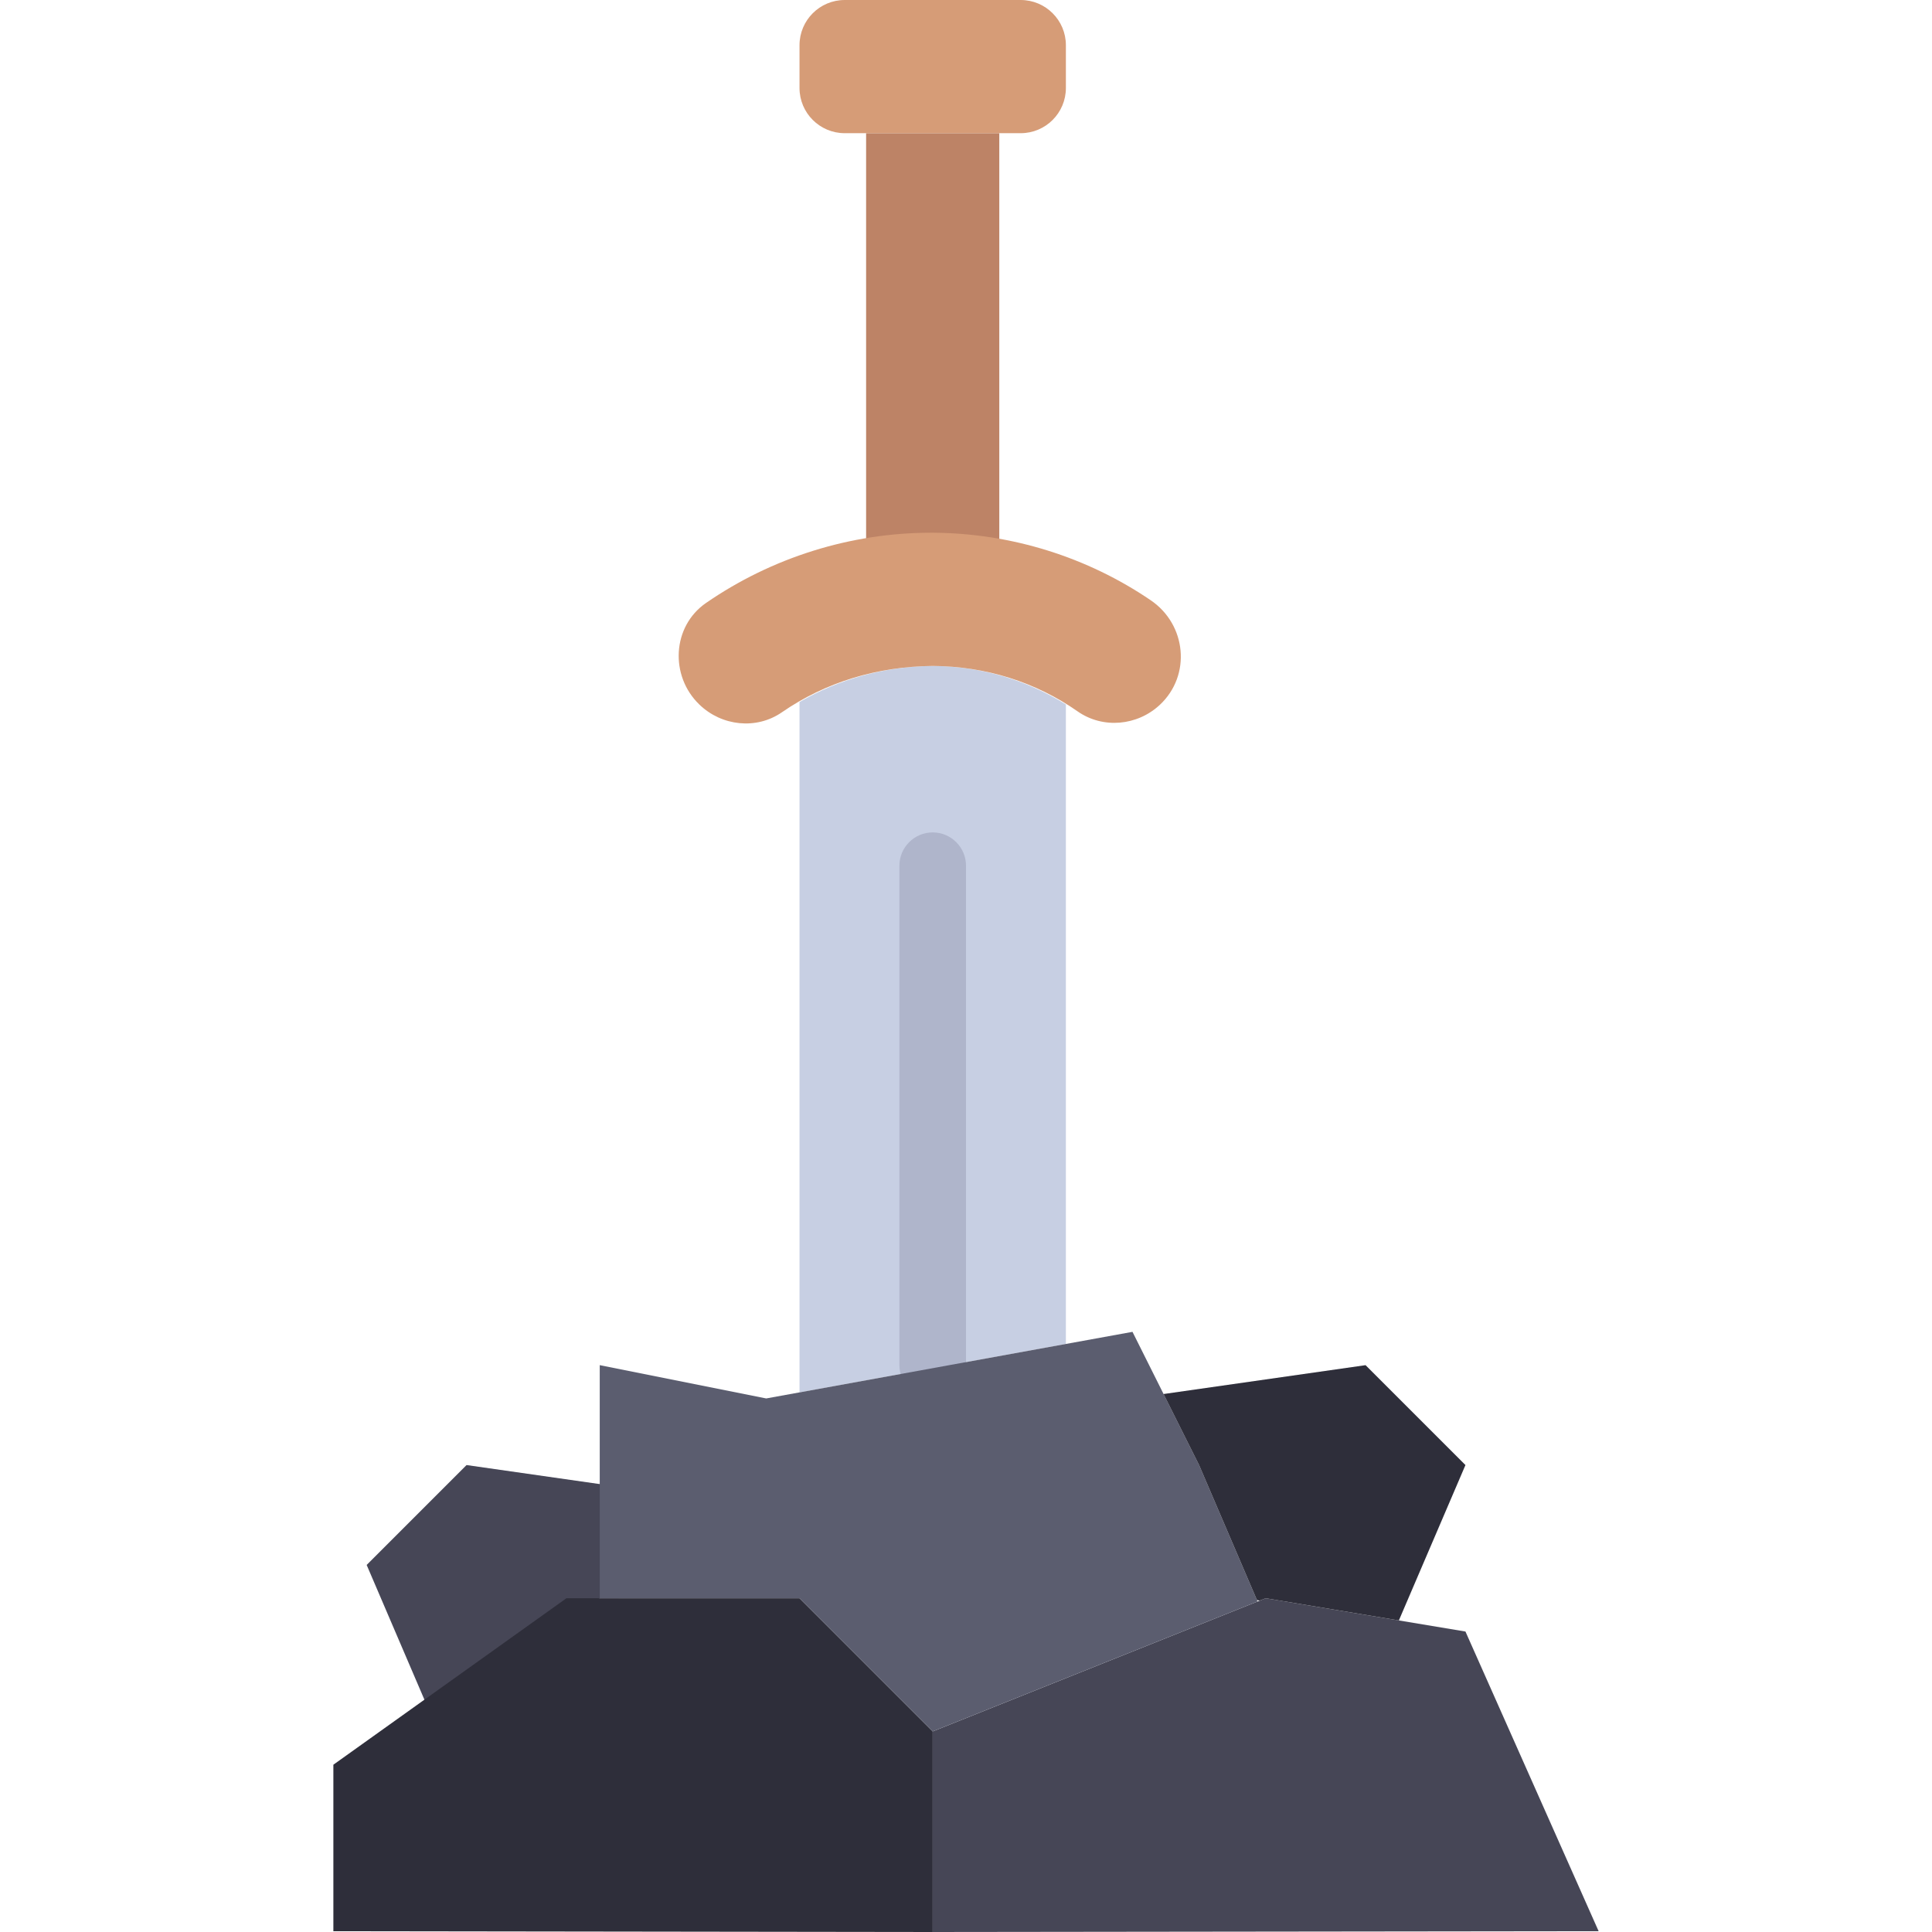
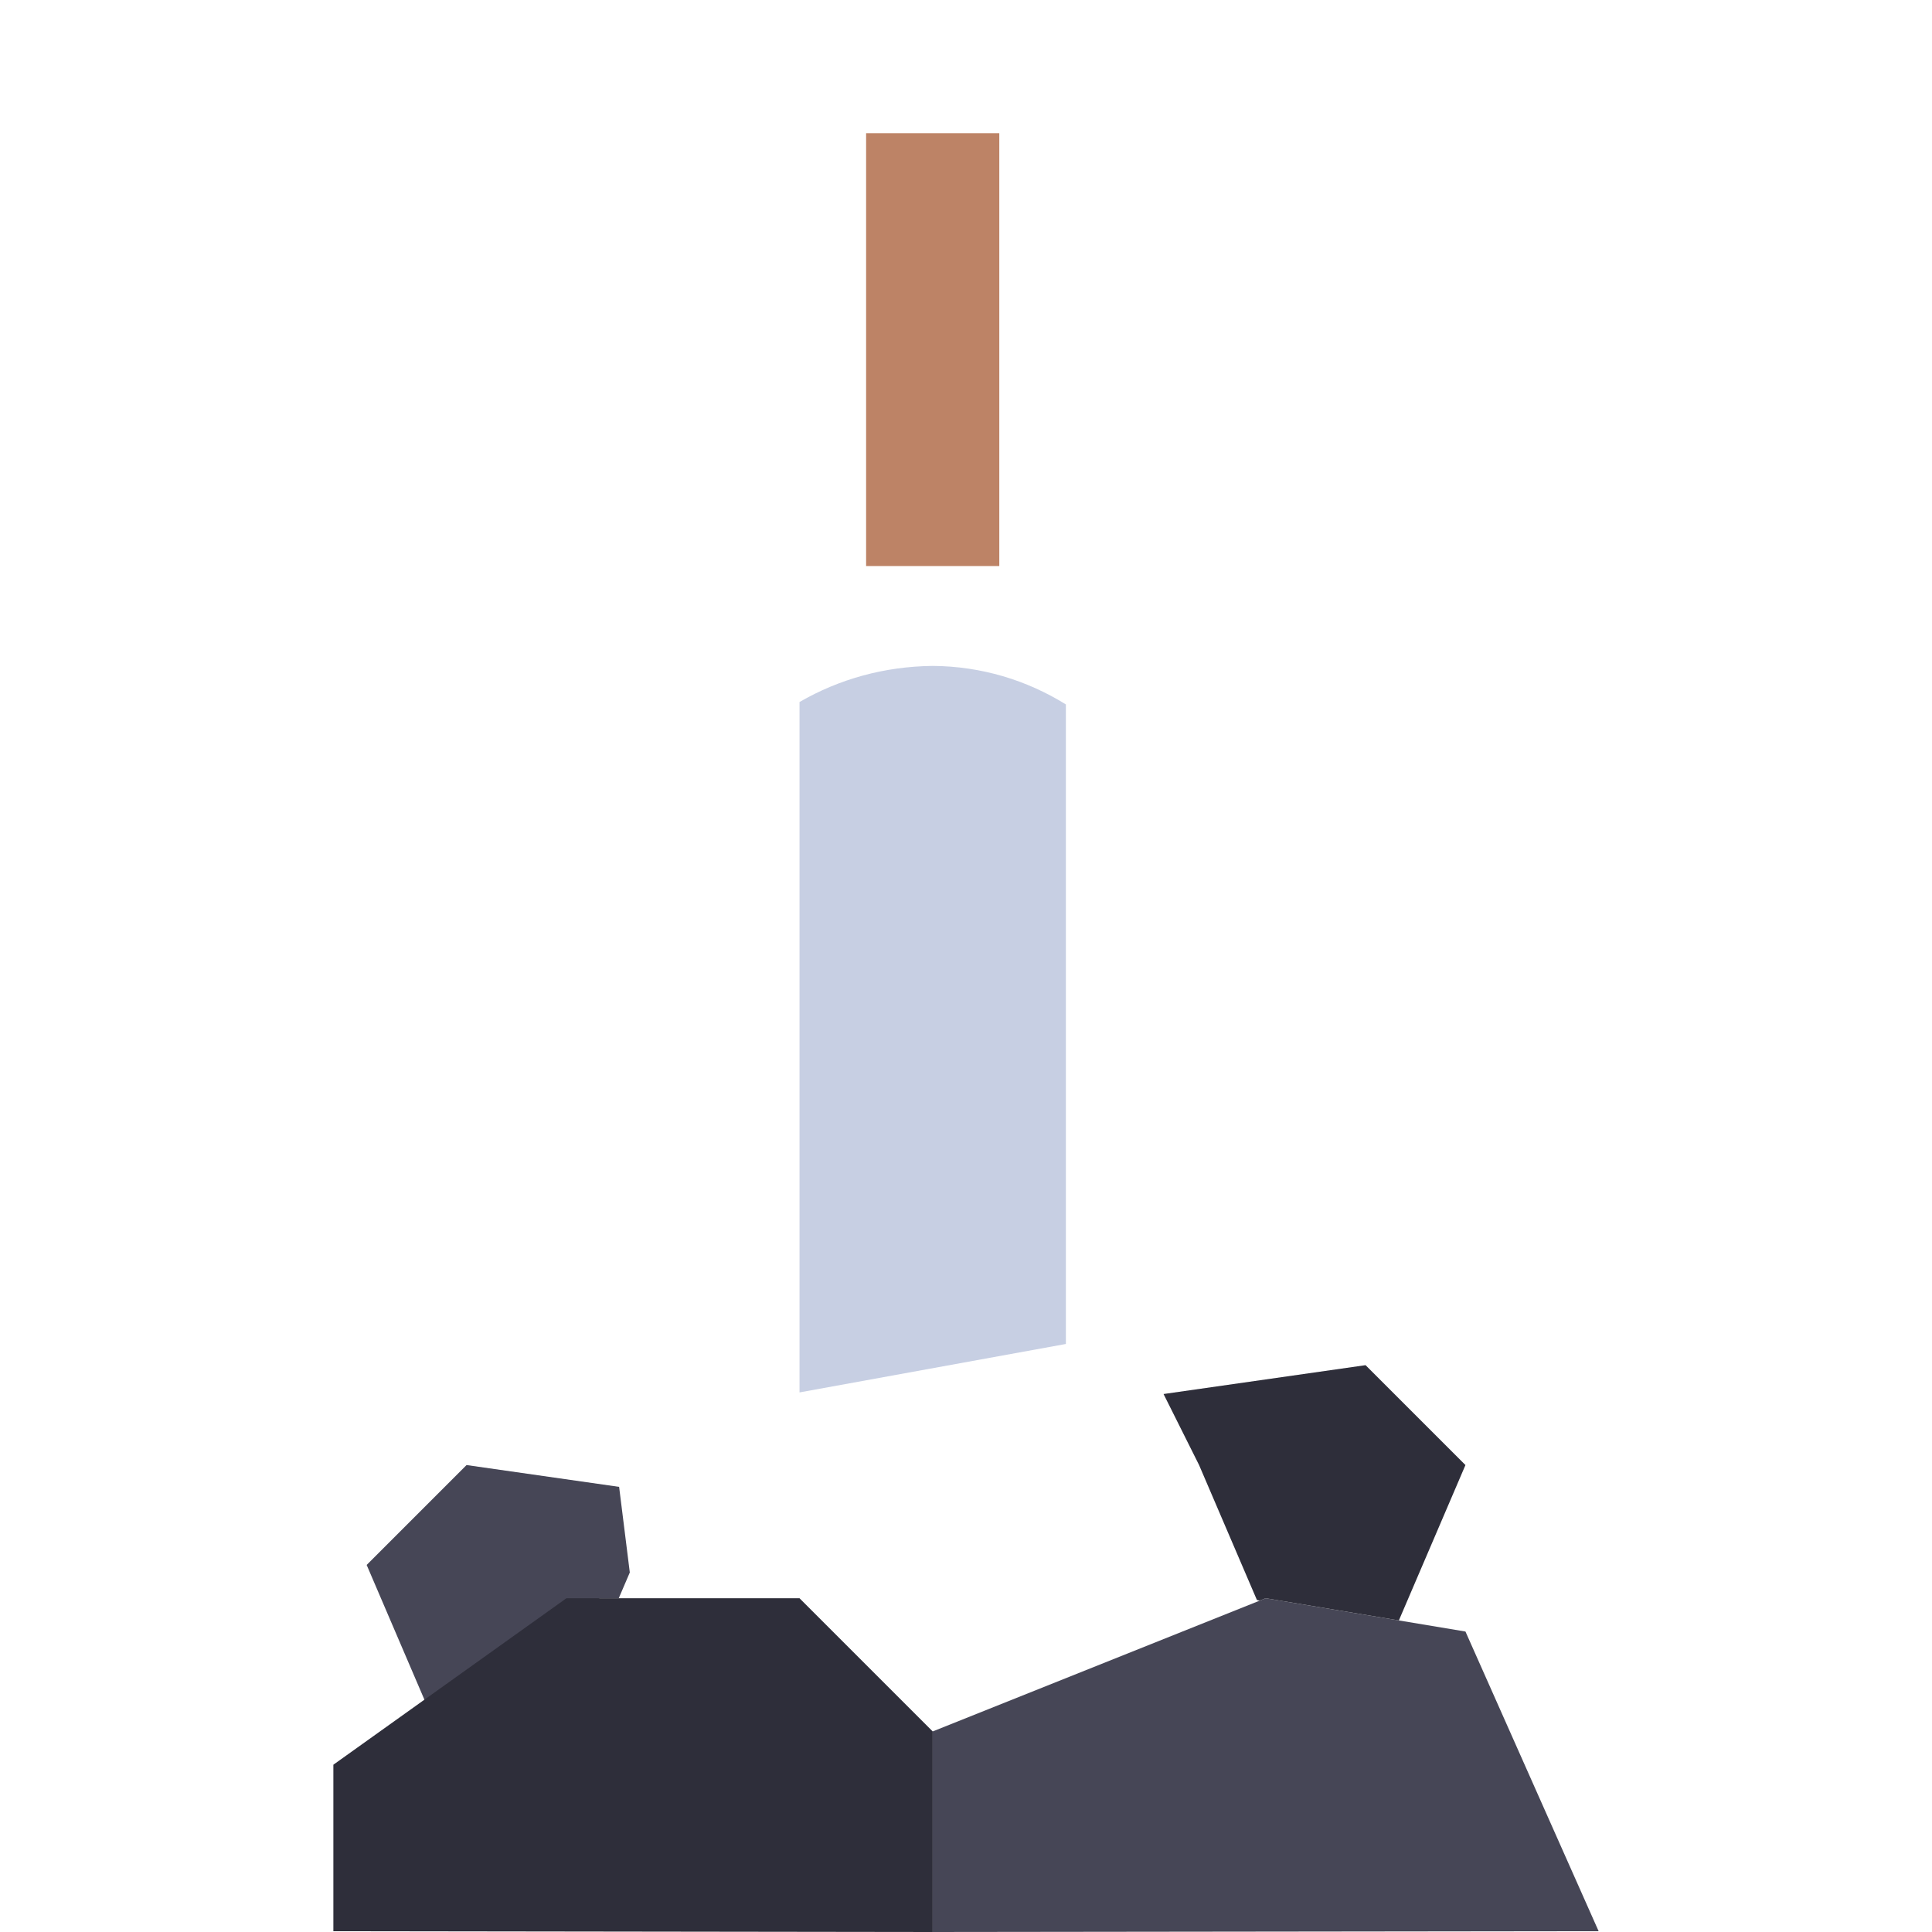
<svg xmlns="http://www.w3.org/2000/svg" height="800px" width="800px" version="1.1" id="Layer_1" viewBox="0 0 503.53 503.53" xml:space="preserve">
  <g>
    <polygon style="fill:#464656;" points="156.308,416.542 161.263,416.542 164.144,409.826 161.358,387.515 121.596,381.831    95.562,407.864 112.649,447.731  " />
    <path style="fill:#C7CFE3;" d="M277.799,350.274V183.596c-10.24-6.361-22.085-9.954-34.712-10.04   c-12.618,0.139-24.368,3.428-34.712,9.407V362.9L277.799,350.274z" />
    <polygon style="fill:#BD8366;" points="225.731,147.525 260.443,147.525 260.443,34.712 225.731,34.712  " />
    <g>
-       <path style="fill:#D69C77;" d="M220.159,0h45.854c6.508,0,11.785,5.276,11.785,11.785v11.143c0,6.508-5.276,11.785-11.785,11.785    h-45.854c-6.508,0-11.785-5.276-11.785-11.785V11.785C208.374,5.276,213.651,0,220.159,0" />
-       <path style="fill:#D69C77;" d="M242.638,138.845h0.686c20.367,0.139,40.136,6.396,56.598,17.608    c9.303,6.335,10.596,19.525,2.386,27.223c-5.884,5.511-14.865,6.344-21.469,1.718c-10.873-7.611-23.89-11.741-37.749-11.837    c-14.501,0.156-27.969,4.244-39.329,12.097c-6.639,4.582-15.655,3.593-21.469-2.013l-0.026-0.026    c-7.741-7.454-7.107-20.367,1.744-26.468C201.105,145.353,221.62,138.845,242.638,138.845" />
-     </g>
-     <path style="fill:#AFB5CB;" d="M243.087,364.475c-4.79,0-8.678-3.888-8.678-8.678v-130.17c0-4.79,3.888-8.678,8.678-8.678   s8.678,3.888,8.678,8.678v130.17C251.765,360.587,247.877,364.475,243.087,364.475" />
+       </g>
    <polygon style="fill:#2E2E3A;" points="86.884,503.322 86.884,459.932 147.63,416.542 208.375,416.542 243.087,451.254    243.087,503.53  " />
    <polygon style="fill:#464656;" points="381.935,425.22 329.867,416.542 243.087,451.254 243.087,503.53 416.647,503.322  " />
-     <polygon style="fill:#5B5D6F;" points="327.75,417.388 312.512,381.826 295.156,347.114 199.698,364.47 156.308,355.792    156.308,416.538 208.376,416.538 243.088,451.25  " />
    <polygon style="fill:#2E2E3A;" points="355.901,355.797 303.252,363.32 312.511,381.831 327.585,417.002 328.313,417.159    329.867,416.542 364.579,422.331 381.935,381.831  " />
  </g>
</svg>